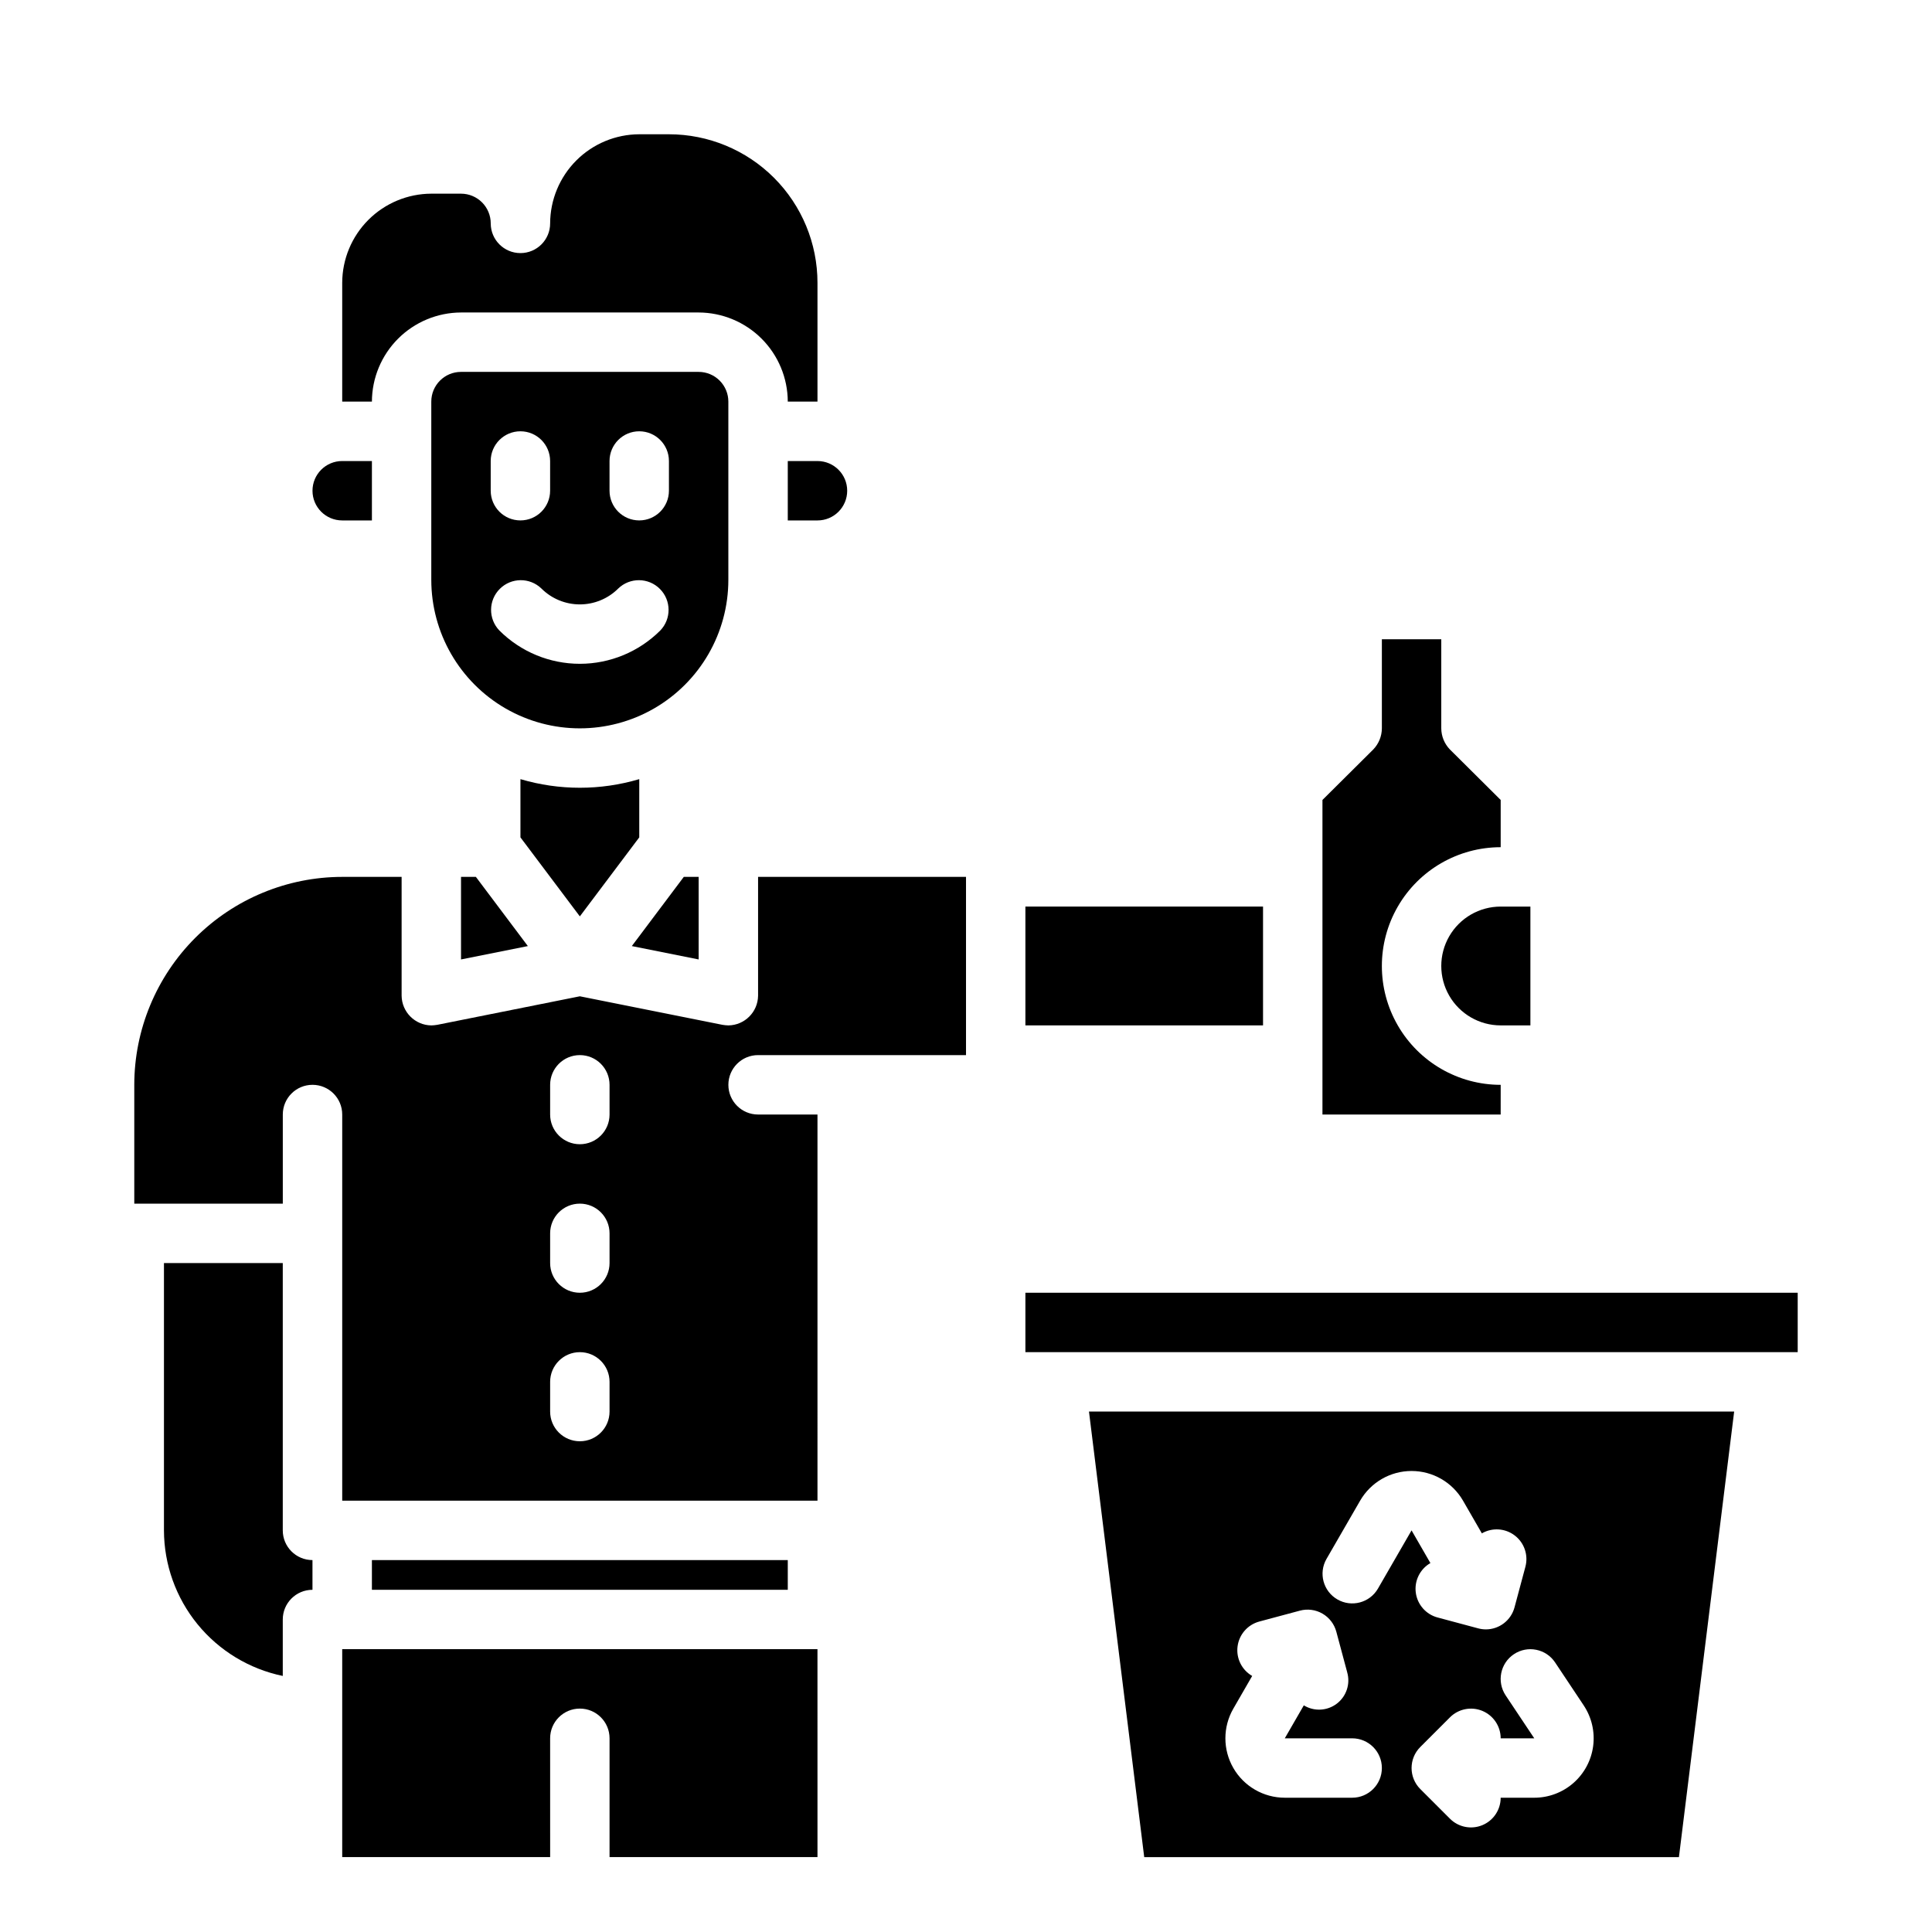
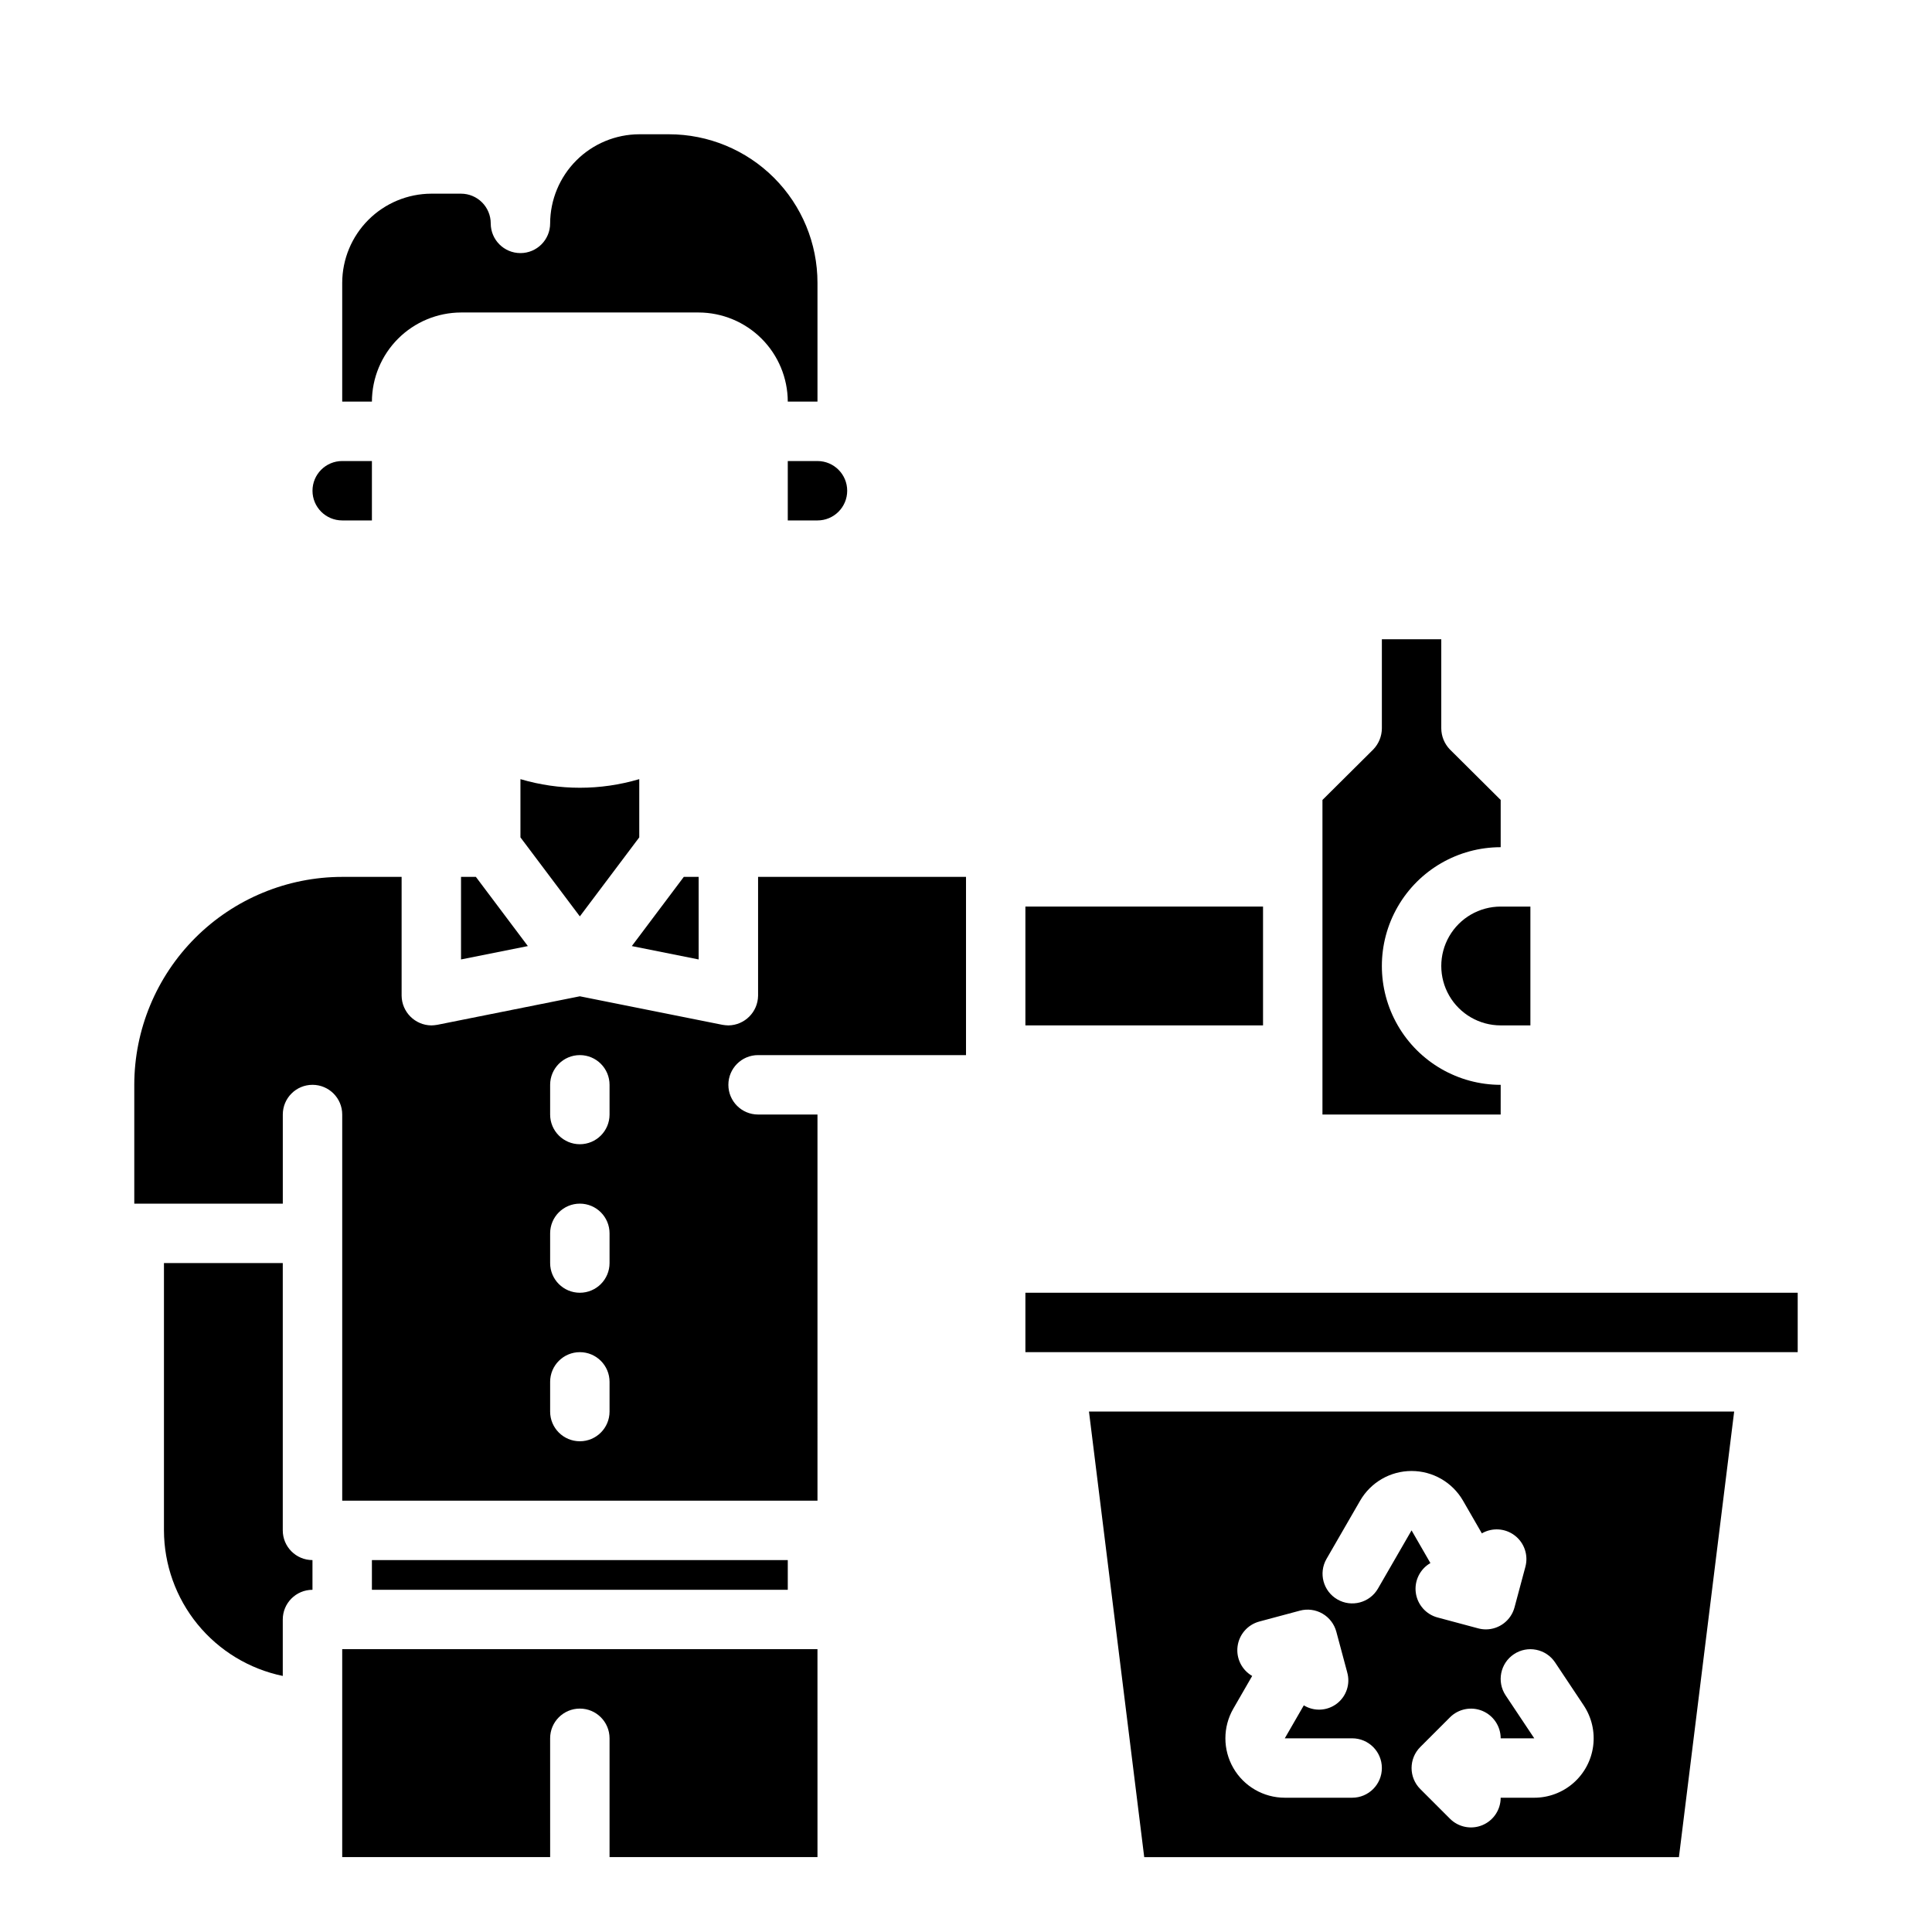
<svg xmlns="http://www.w3.org/2000/svg" fill="#000000" width="800px" height="800px" version="1.1" viewBox="144 144 512 512">
  <g>
    <path d="m360.64 439.36h-15.742c-4.348 0-7.871-3.523-7.871-7.871 0-4.348 3.523-7.875 7.871-7.875h55.105v-47.23h-55.105v31.488c-0.055 4.324-3.547 7.816-7.871 7.871-0.527-0.012-1.055-0.066-1.574-0.156l-37.785-7.559-37.785 7.559h-0.004c-0.52 0.09-1.047 0.145-1.574 0.156-4.324-0.055-7.816-3.547-7.871-7.871v-31.488h-15.742c-14.609 0.016-28.617 5.828-38.949 16.156-10.328 10.332-16.141 24.34-16.156 38.949v31.488h39.359v-23.617c0-4.348 3.523-7.871 7.871-7.871s7.875 3.523 7.875 7.871v102.34h125.95zm-55.102 78.719c0 4.348-3.523 7.871-7.871 7.871-4.348 0-7.875-3.523-7.875-7.871v-7.871c0-4.348 3.527-7.871 7.875-7.871 4.348 0 7.871 3.523 7.871 7.871zm0-39.359c0 4.348-3.523 7.871-7.871 7.871-4.348 0-7.875-3.523-7.875-7.871v-7.871c0-4.348 3.527-7.871 7.875-7.871 4.348 0 7.871 3.523 7.871 7.871zm0-39.359c0 4.348-3.523 7.871-7.871 7.871-4.348 0-7.875-3.523-7.875-7.871v-7.871c0-4.348 3.527-7.875 7.875-7.875 4.348 0 7.871 3.527 7.871 7.875z" />
    <path d="m234.69 281.92h7.871v-15.742h-7.871c-4.348 0-7.875 3.523-7.875 7.871s3.527 7.871 7.875 7.871z" />
    <path d="m549.57 415.74v-31.488h-7.871c-5.625 0-10.824 3-13.637 7.871s-2.812 10.875 0 15.746 8.012 7.871 13.637 7.871z" />
    <path d="m234.69 250.43h7.871c0.02-6.258 2.512-12.254 6.938-16.68 4.426-4.422 10.422-6.918 16.68-6.938h62.977-0.004c6.258 0.02 12.254 2.516 16.68 6.938 4.426 4.426 6.918 10.422 6.938 16.68h7.871v-31.488c0-10.438-4.144-20.449-11.527-27.832-7.379-7.379-17.391-11.527-27.832-11.527h-7.871c-6.258 0.02-12.254 2.512-16.68 6.938-4.422 4.426-6.918 10.422-6.938 16.68 0 4.348-3.523 7.871-7.871 7.871-4.348 0-7.871-3.523-7.871-7.871 0-2.09-0.832-4.09-2.305-5.566-1.477-1.477-3.481-2.309-5.566-2.309h-7.875c-6.258 0.02-12.254 2.516-16.676 6.938-4.426 4.426-6.922 10.422-6.938 16.68z" />
    <path d="m510.21 313.41v23.617c-0.016 2.086-0.832 4.086-2.281 5.59l-13.465 13.379v83.367h47.23l0.004-7.871c-11.25 0-21.645-6.004-27.27-15.746-5.625-9.742-5.625-21.746 0-31.488 5.625-9.742 16.02-15.742 27.27-15.742v-12.52l-13.461-13.383v0.004c-1.449-1.504-2.269-3.504-2.285-5.59v-23.617z" />
    <path d="m242.56 557.44h110.21v7.871h-110.21z" />
    <path d="m415.74 384.25h62.977v31.488h-62.977z" />
    <path d="m313.41 365.91v-15.43c-10.273 3.043-21.211 3.043-31.488 0v15.43l15.742 20.941z" />
    <path d="m329.15 376.38h-3.934l-13.777 18.34 17.711 3.543z" />
    <path d="m234.69 581.05v55.105h55.105l-0.004-31.488c0-4.348 3.527-7.871 7.875-7.871 4.348 0 7.871 3.523 7.871 7.871v31.488h55.105l-0.004-55.105z" />
    <path d="m270.11 376.38h-3.934v21.883l17.711-3.543z" />
    <path d="m187.45 478.72v70.848c0.023 9.066 3.168 17.852 8.898 24.875 5.734 7.023 13.711 11.859 22.59 13.699v-14.957c0-4.348 3.523-7.871 7.871-7.871v-7.875c-4.348 0-7.871-3.523-7.871-7.871v-70.848z" />
-     <path d="m337.02 297.66v-47.234c0-2.086-0.832-4.09-2.309-5.566-1.473-1.477-3.477-2.305-5.566-2.305h-62.973c-4.348 0-7.875 3.523-7.875 7.871v47.234c0 14.059 7.504 27.055 19.68 34.086 12.18 7.031 27.184 7.031 39.363 0 12.176-7.031 19.68-20.027 19.68-34.086zm-62.977-31.488c0-4.348 3.523-7.875 7.871-7.875 4.348 0 7.871 3.527 7.871 7.875v7.871c0 4.348-3.523 7.871-7.871 7.871-4.348 0-7.871-3.523-7.871-7.871zm44.926 44.926c-5.656 5.644-13.32 8.816-21.309 8.816-7.992 0-15.656-3.172-21.312-8.816-2.981-3.09-2.941-8 0.098-11.035 3.035-3.039 7.945-3.082 11.035-0.098 2.703 2.695 6.363 4.207 10.18 4.207 3.812 0 7.477-1.512 10.176-4.207 3.09-2.984 8-2.941 11.035 0.098 3.039 3.035 3.078 7.945 0.098 11.035zm2.305-37.055c0 4.348-3.523 7.871-7.871 7.871s-7.871-3.523-7.871-7.871v-7.871c0-4.348 3.523-7.875 7.871-7.875s7.871 3.527 7.871 7.875z" />
    <path d="m360.64 266.18h-7.871v15.742h7.871c4.348 0 7.875-3.523 7.875-7.871s-3.527-7.871-7.875-7.871z" />
    <path d="m415.74 486.59h204.67v15.742h-204.67z" />
    <path d="m603.57 518.08h-170.98l14.641 118.08h141.7zm-108.05 39.078 8.926-15.461c2.812-4.871 8.008-7.871 13.633-7.871s10.824 3 13.637 7.871l4.992 8.66h-0.004c2.758-1.594 6.203-1.367 8.73 0.57s3.637 5.207 2.812 8.285l-2.883 10.754c-0.918 3.441-4.039 5.84-7.606 5.84-0.688-0.004-1.371-0.098-2.039-0.277l-10.754-2.883 0.004 0.004c-3.078-0.824-5.352-3.422-5.769-6.578-0.414-3.156 1.113-6.254 3.871-7.844l-4.992-8.66-8.926 15.461c-2.188 3.734-6.981 5-10.727 2.836-3.75-2.164-5.047-6.945-2.906-10.707zm-24.672 39.645 4.992-8.66h-0.004c-2.758-1.594-4.285-4.688-3.867-7.844 0.414-3.16 2.691-5.754 5.766-6.578l10.754-2.883c2.016-0.539 4.164-0.258 5.973 0.785 1.809 1.047 3.129 2.766 3.672 4.781l2.883 10.754h-0.004c0.895 3.074-0.195 6.383-2.738 8.324-2.547 1.945-6.023 2.125-8.754 0.453l-5.039 8.738h17.855c4.348 0 7.871 3.523 7.871 7.871 0 4.348-3.523 7.871-7.871 7.871h-17.855c-5.625 0-10.82-3-13.633-7.871-2.812-4.871-2.812-10.871 0-15.742zm57.41 29.18-7.871-7.871c-3.074-3.074-3.074-8.059 0-11.133l7.871-7.871c2.25-2.25 5.637-2.922 8.578-1.707 2.941 1.219 4.859 4.09 4.859 7.273h8.902l-7.582-11.375c-2.41-3.617-1.434-8.508 2.184-10.918 3.617-2.414 8.504-1.438 10.918 2.18l7.582 11.383h-0.004c2.117 3.176 3.008 7.012 2.508 10.797-0.5 3.785-2.359 7.258-5.231 9.773s-6.559 3.902-10.375 3.902h-8.902c0 3.184-1.918 6.055-4.859 7.273-2.941 1.219-6.328 0.543-8.578-1.707z" />
  </g>
</svg>